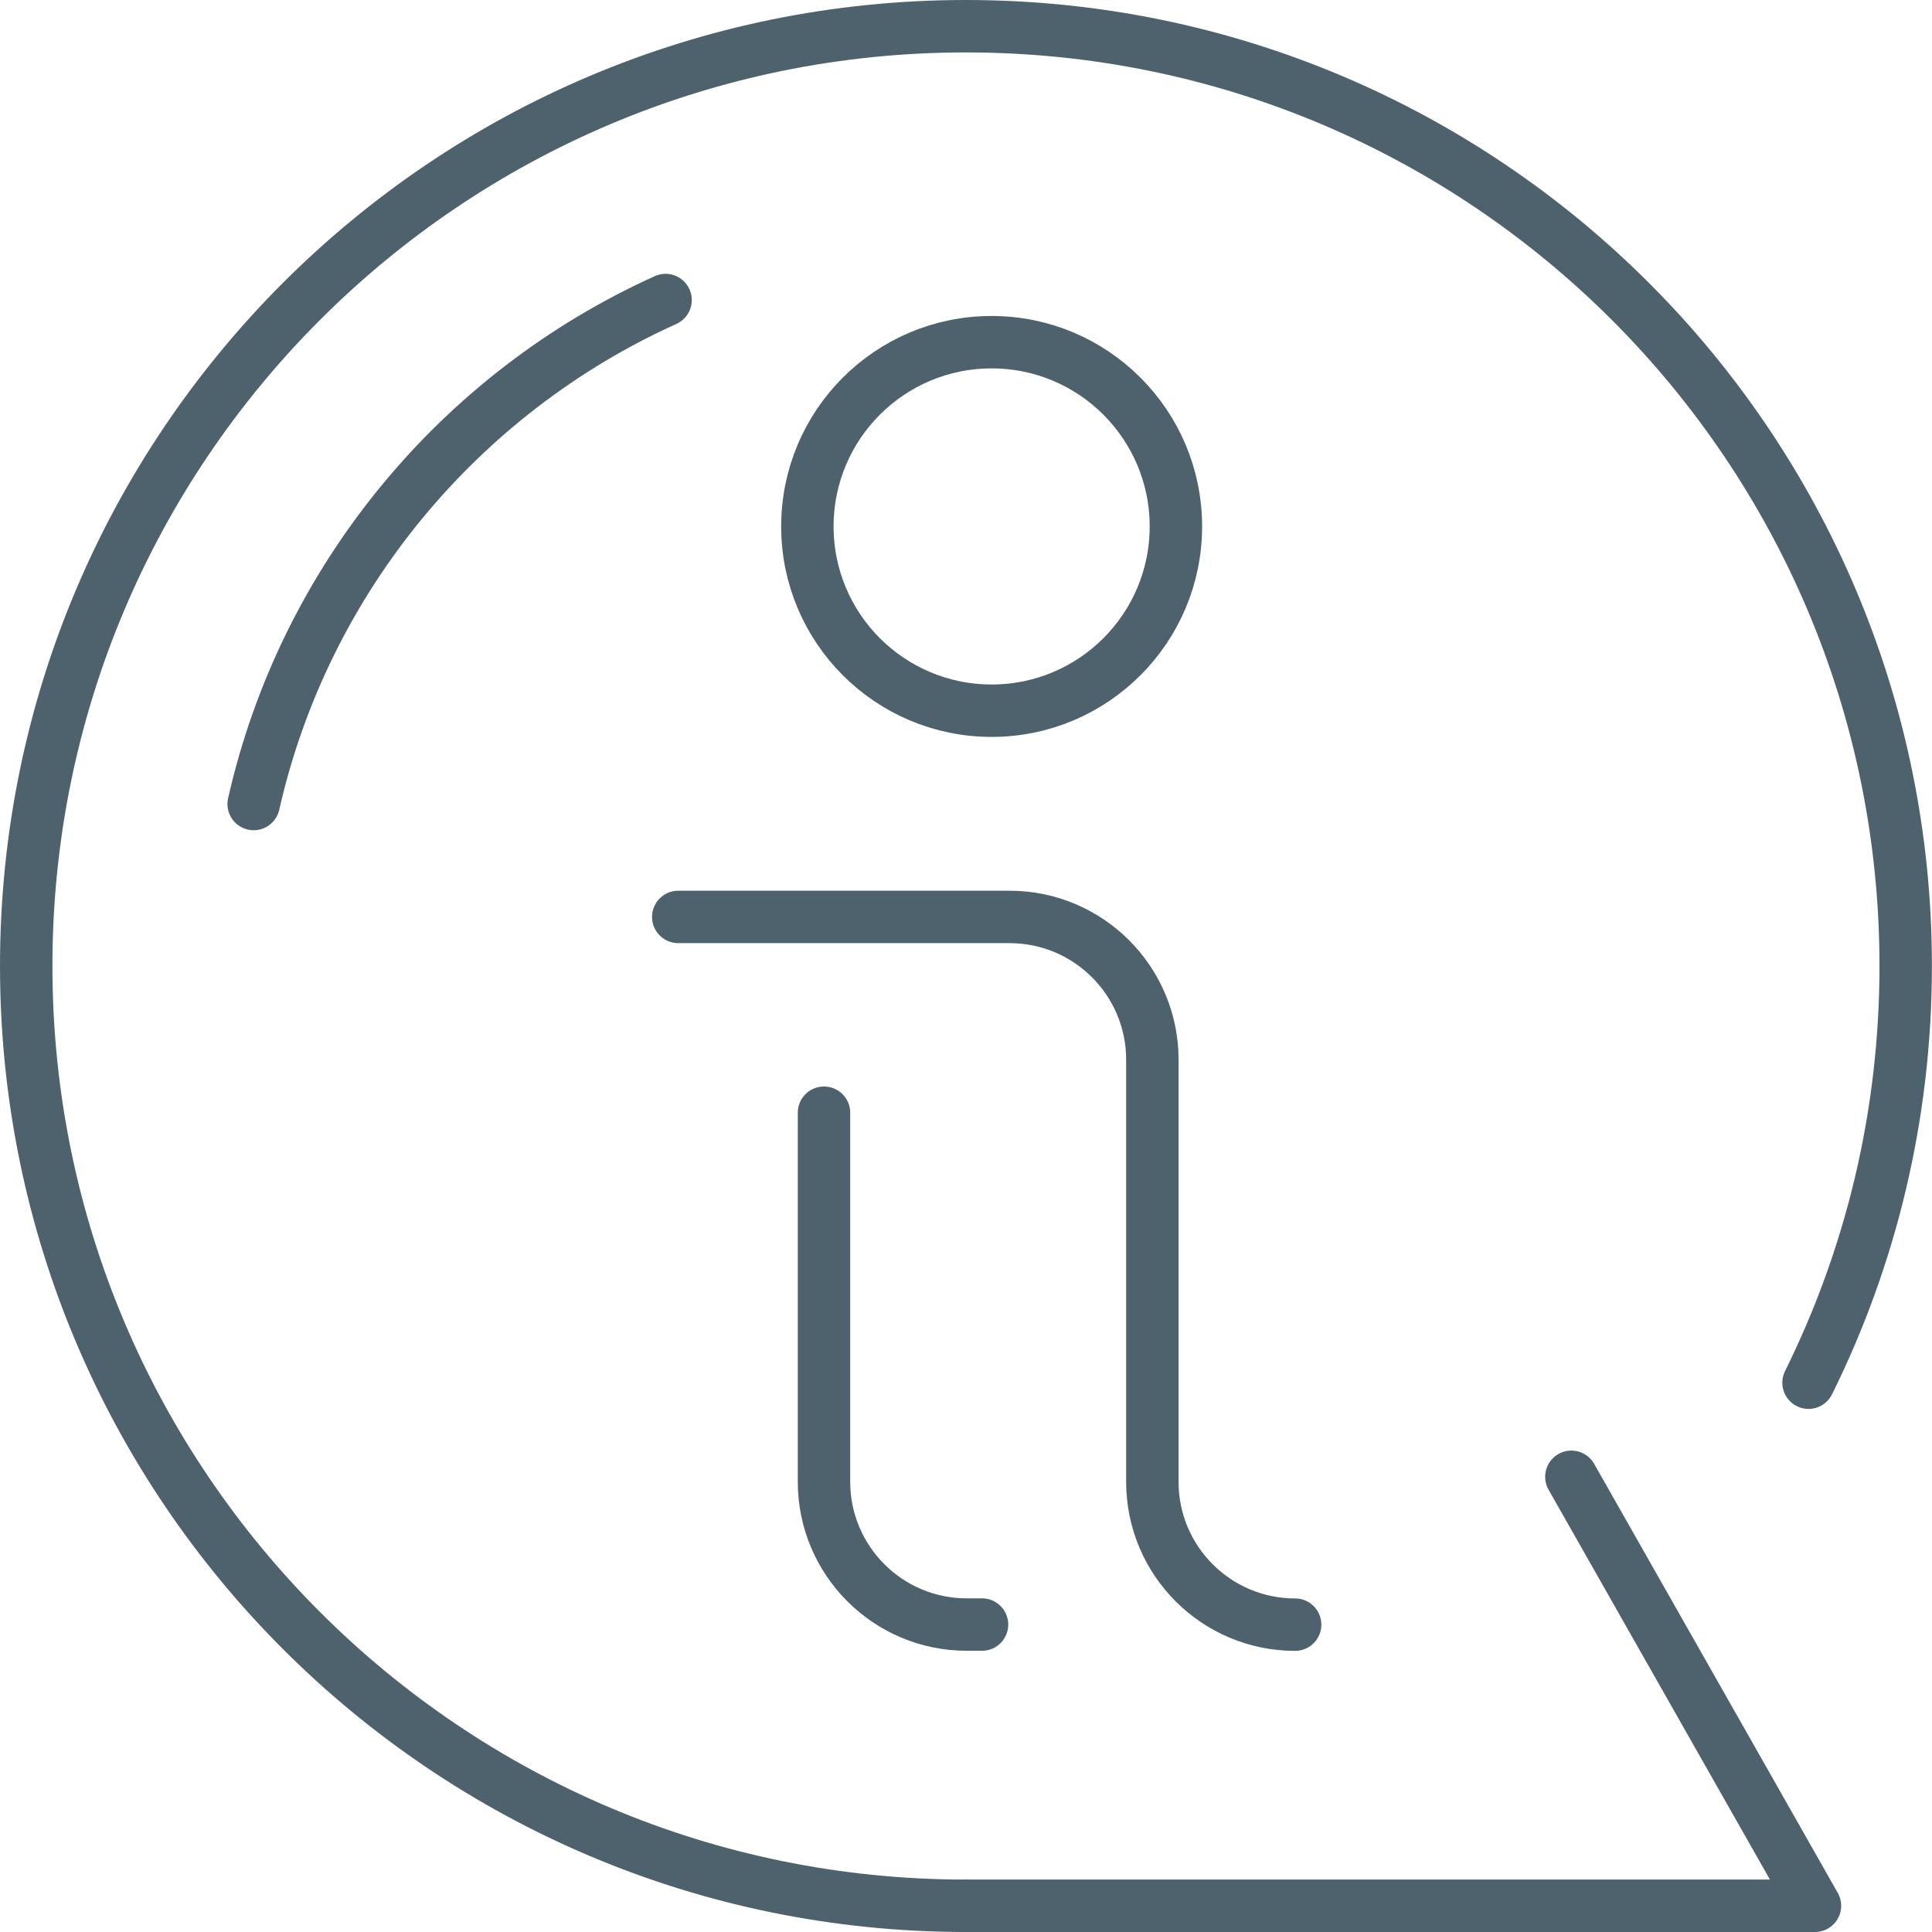
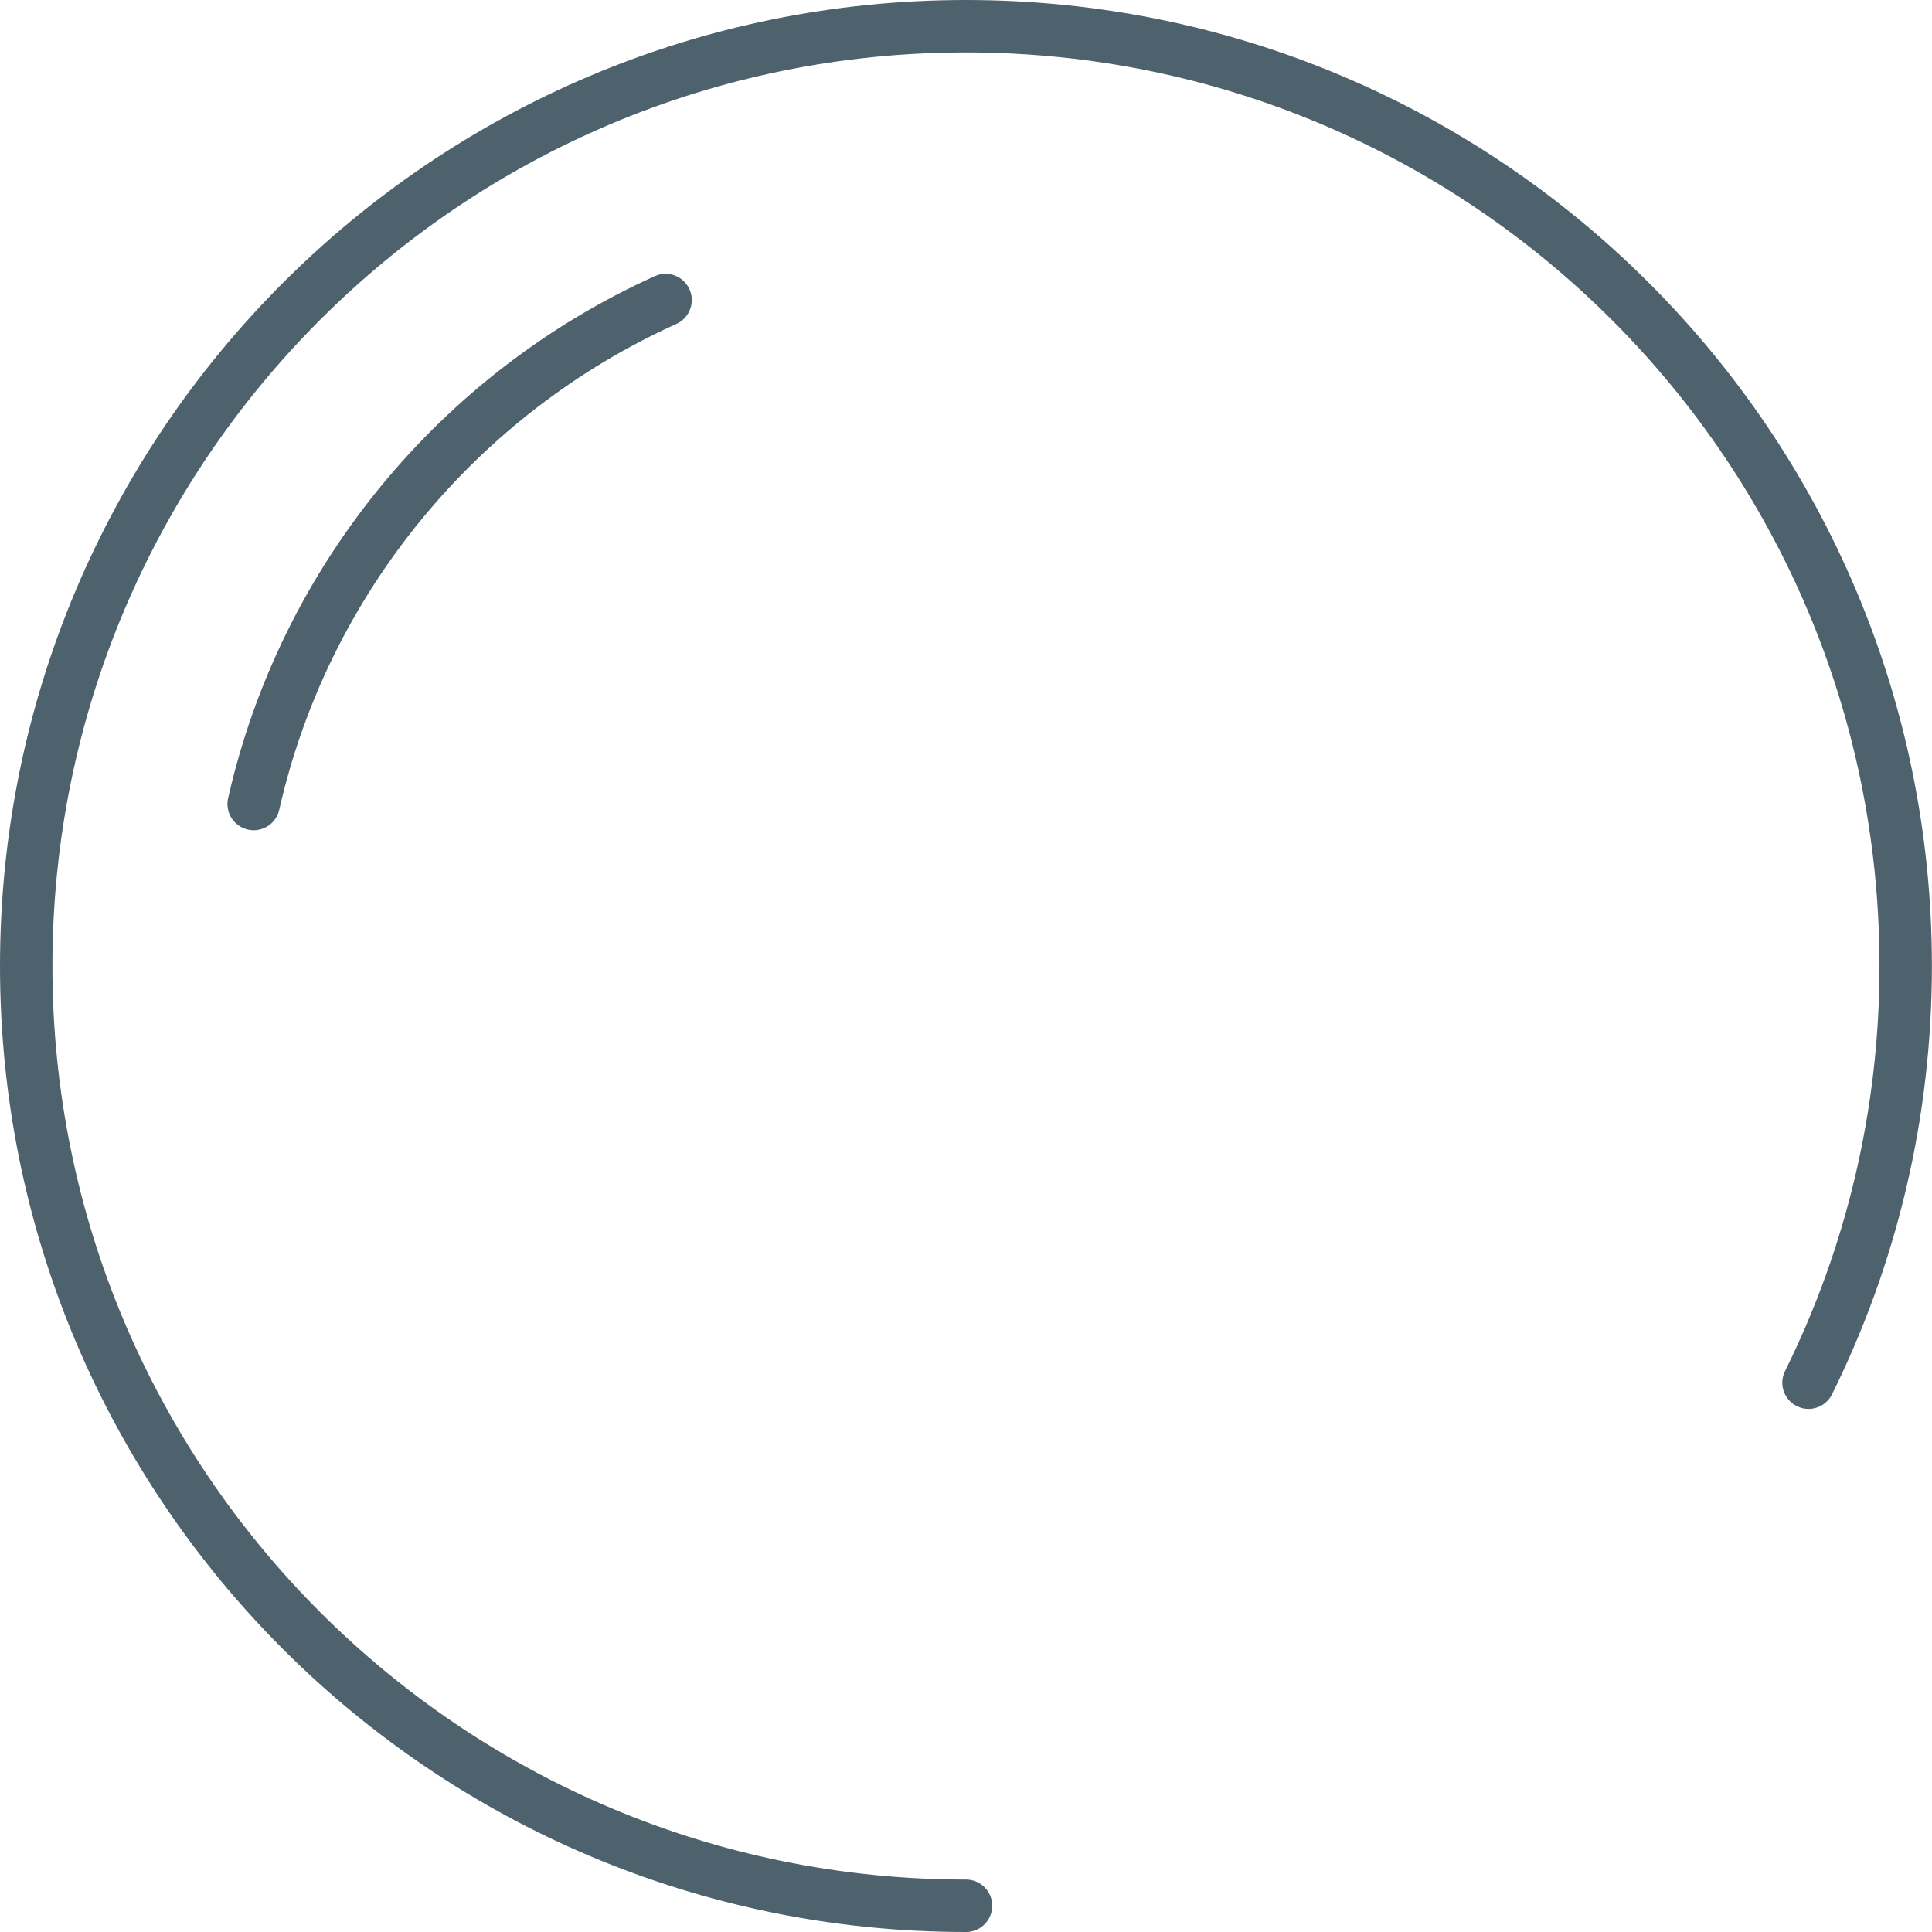
<svg xmlns="http://www.w3.org/2000/svg" id="b" data-name="Layer_2" width="201.22" height="201.22" viewBox="0 0 201.22 201.22">
  <defs>
    <style>
      .d {
        fill: none;
        stroke: #4e626e;
        stroke-linecap: round;
        stroke-linejoin: round;
        stroke-width: 5.46px;
      }
    </style>
  </defs>
  <g id="c" data-name="ëÎÓÈ_1">
    <g>
      <g>
        <g>
-           <path class="d" d="M70.64,95.5h34.51c8.21,0,14.87,6.66,14.87,14.87v43.97c0,8.21,6.66,14.87,14.87,14.87h0" />
-           <path class="d" d="M102.28,169.2h-1.59c-8.21,0-14.87-6.66-14.87-14.87v-38.44" />
-           <path class="d" d="M122.47,54.83c0-10.6-8.59-19.19-19.19-19.19s-19.19,8.59-19.19,19.19,8.59,19.19,19.19,19.19,19.19-8.59,19.19-19.19Z" />
-         </g>
+           </g>
        <path class="d" d="M188.36,144.01c6.48-13.08,10.12-27.81,10.12-43.4,0-54.06-43.82-97.88-97.88-97.88S2.73,46.55,2.73,100.61s43.82,97.88,97.88,97.88" />
-         <polyline class="d" points="163.66 153.81 189.03 198.49 100.61 198.49" />
      </g>
      <path class="d" d="M69.32,31.25c-21.45,9.69-37.59,29.03-42.9,52.49" />
    </g>
  </g>
</svg>